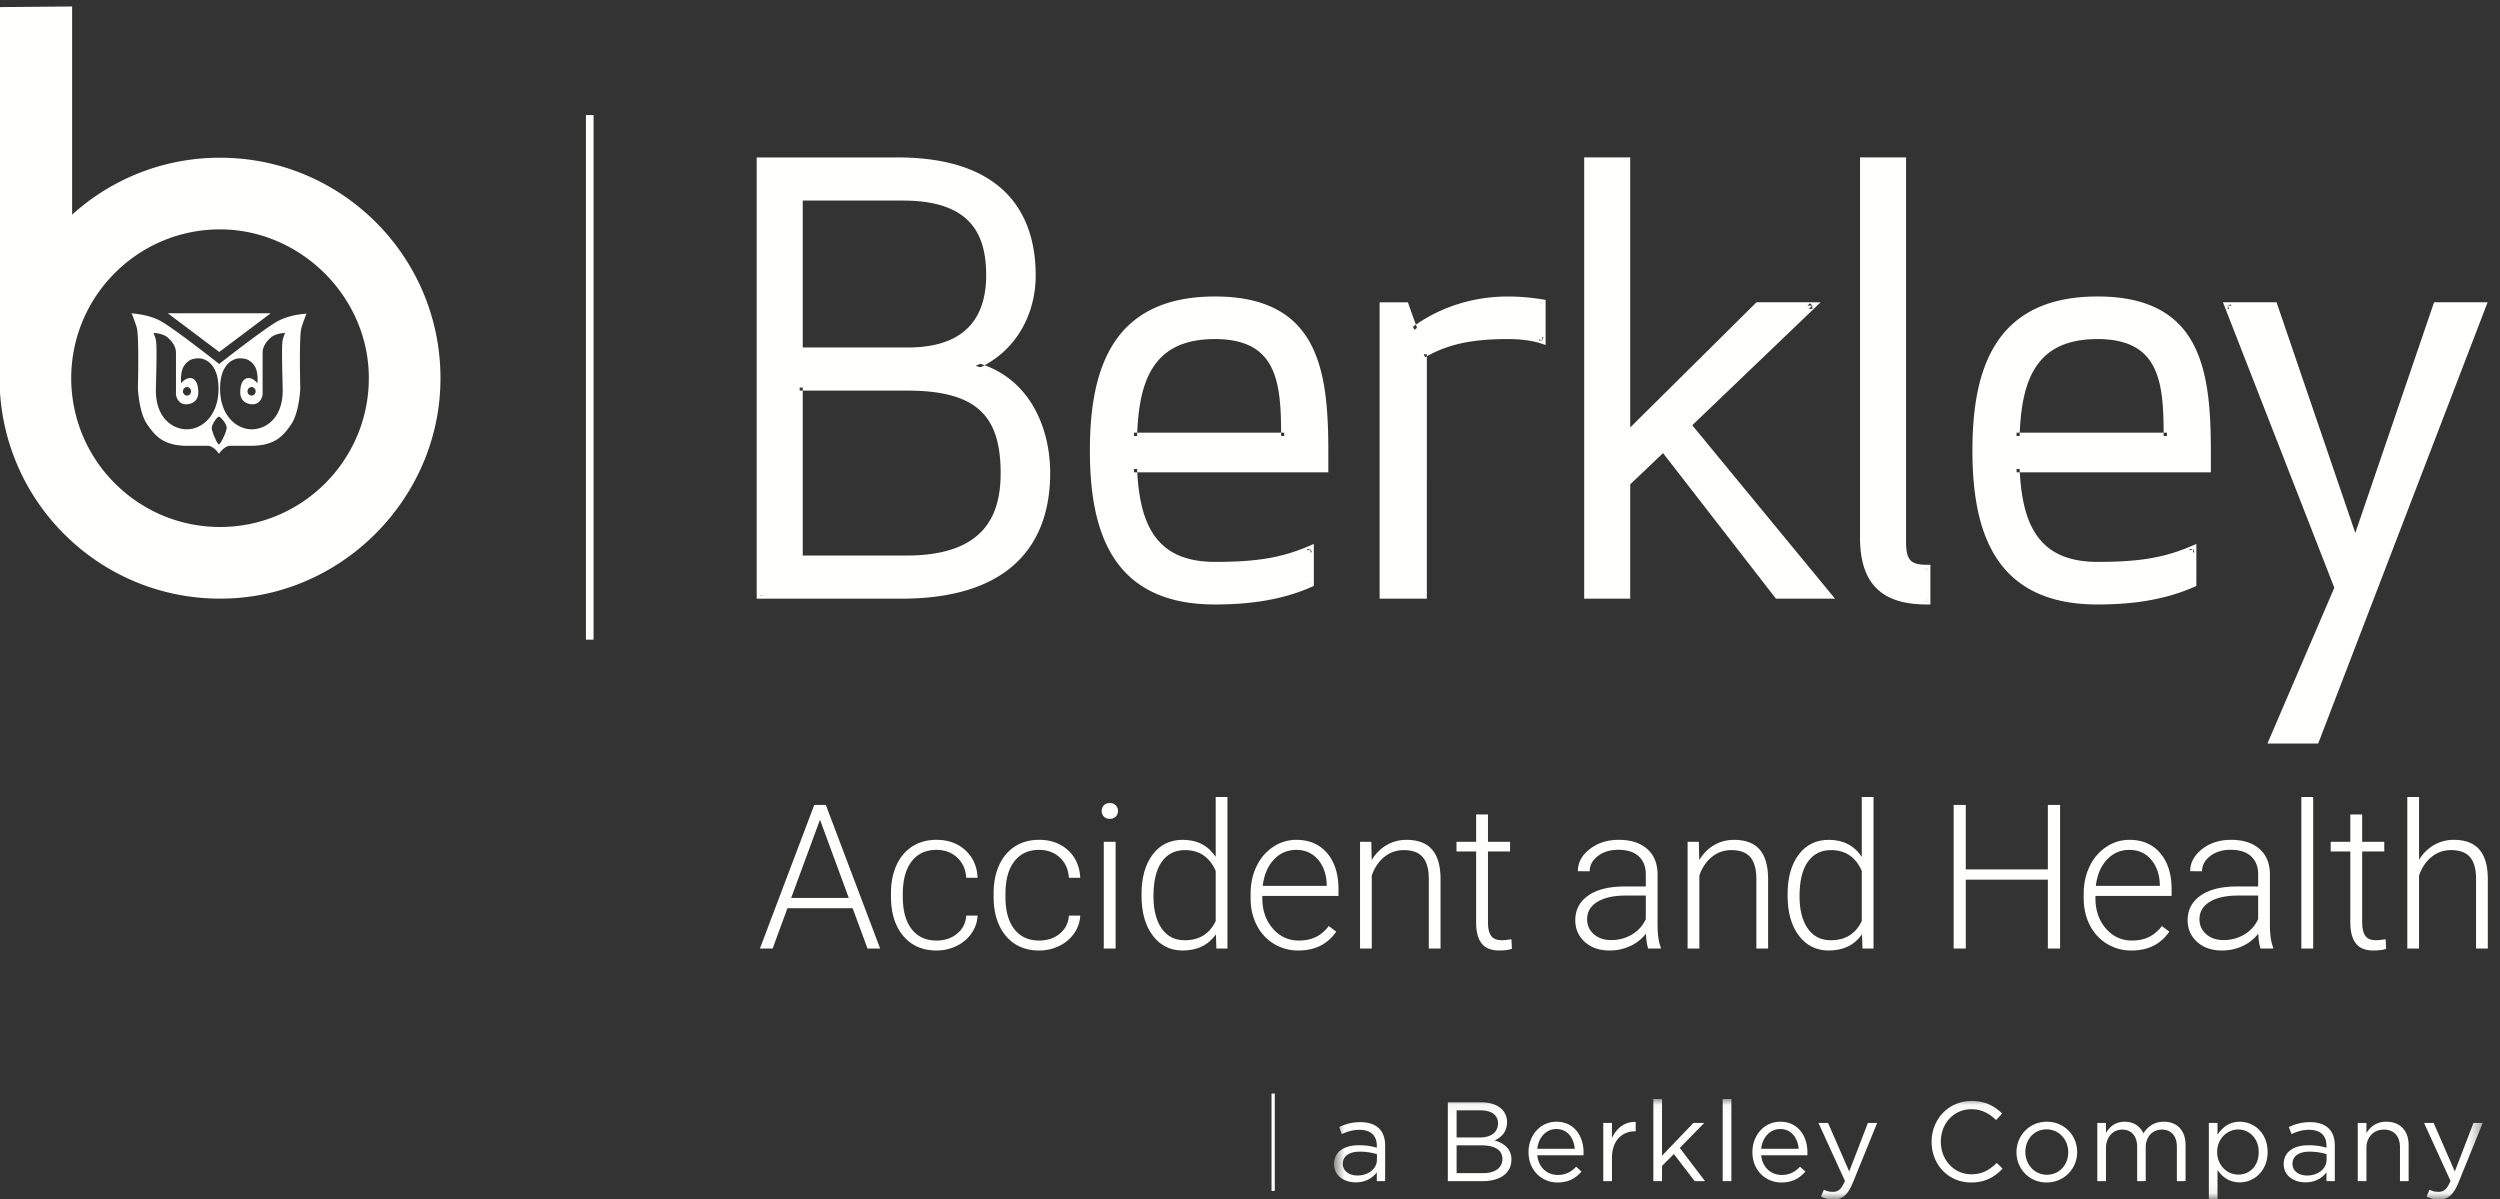
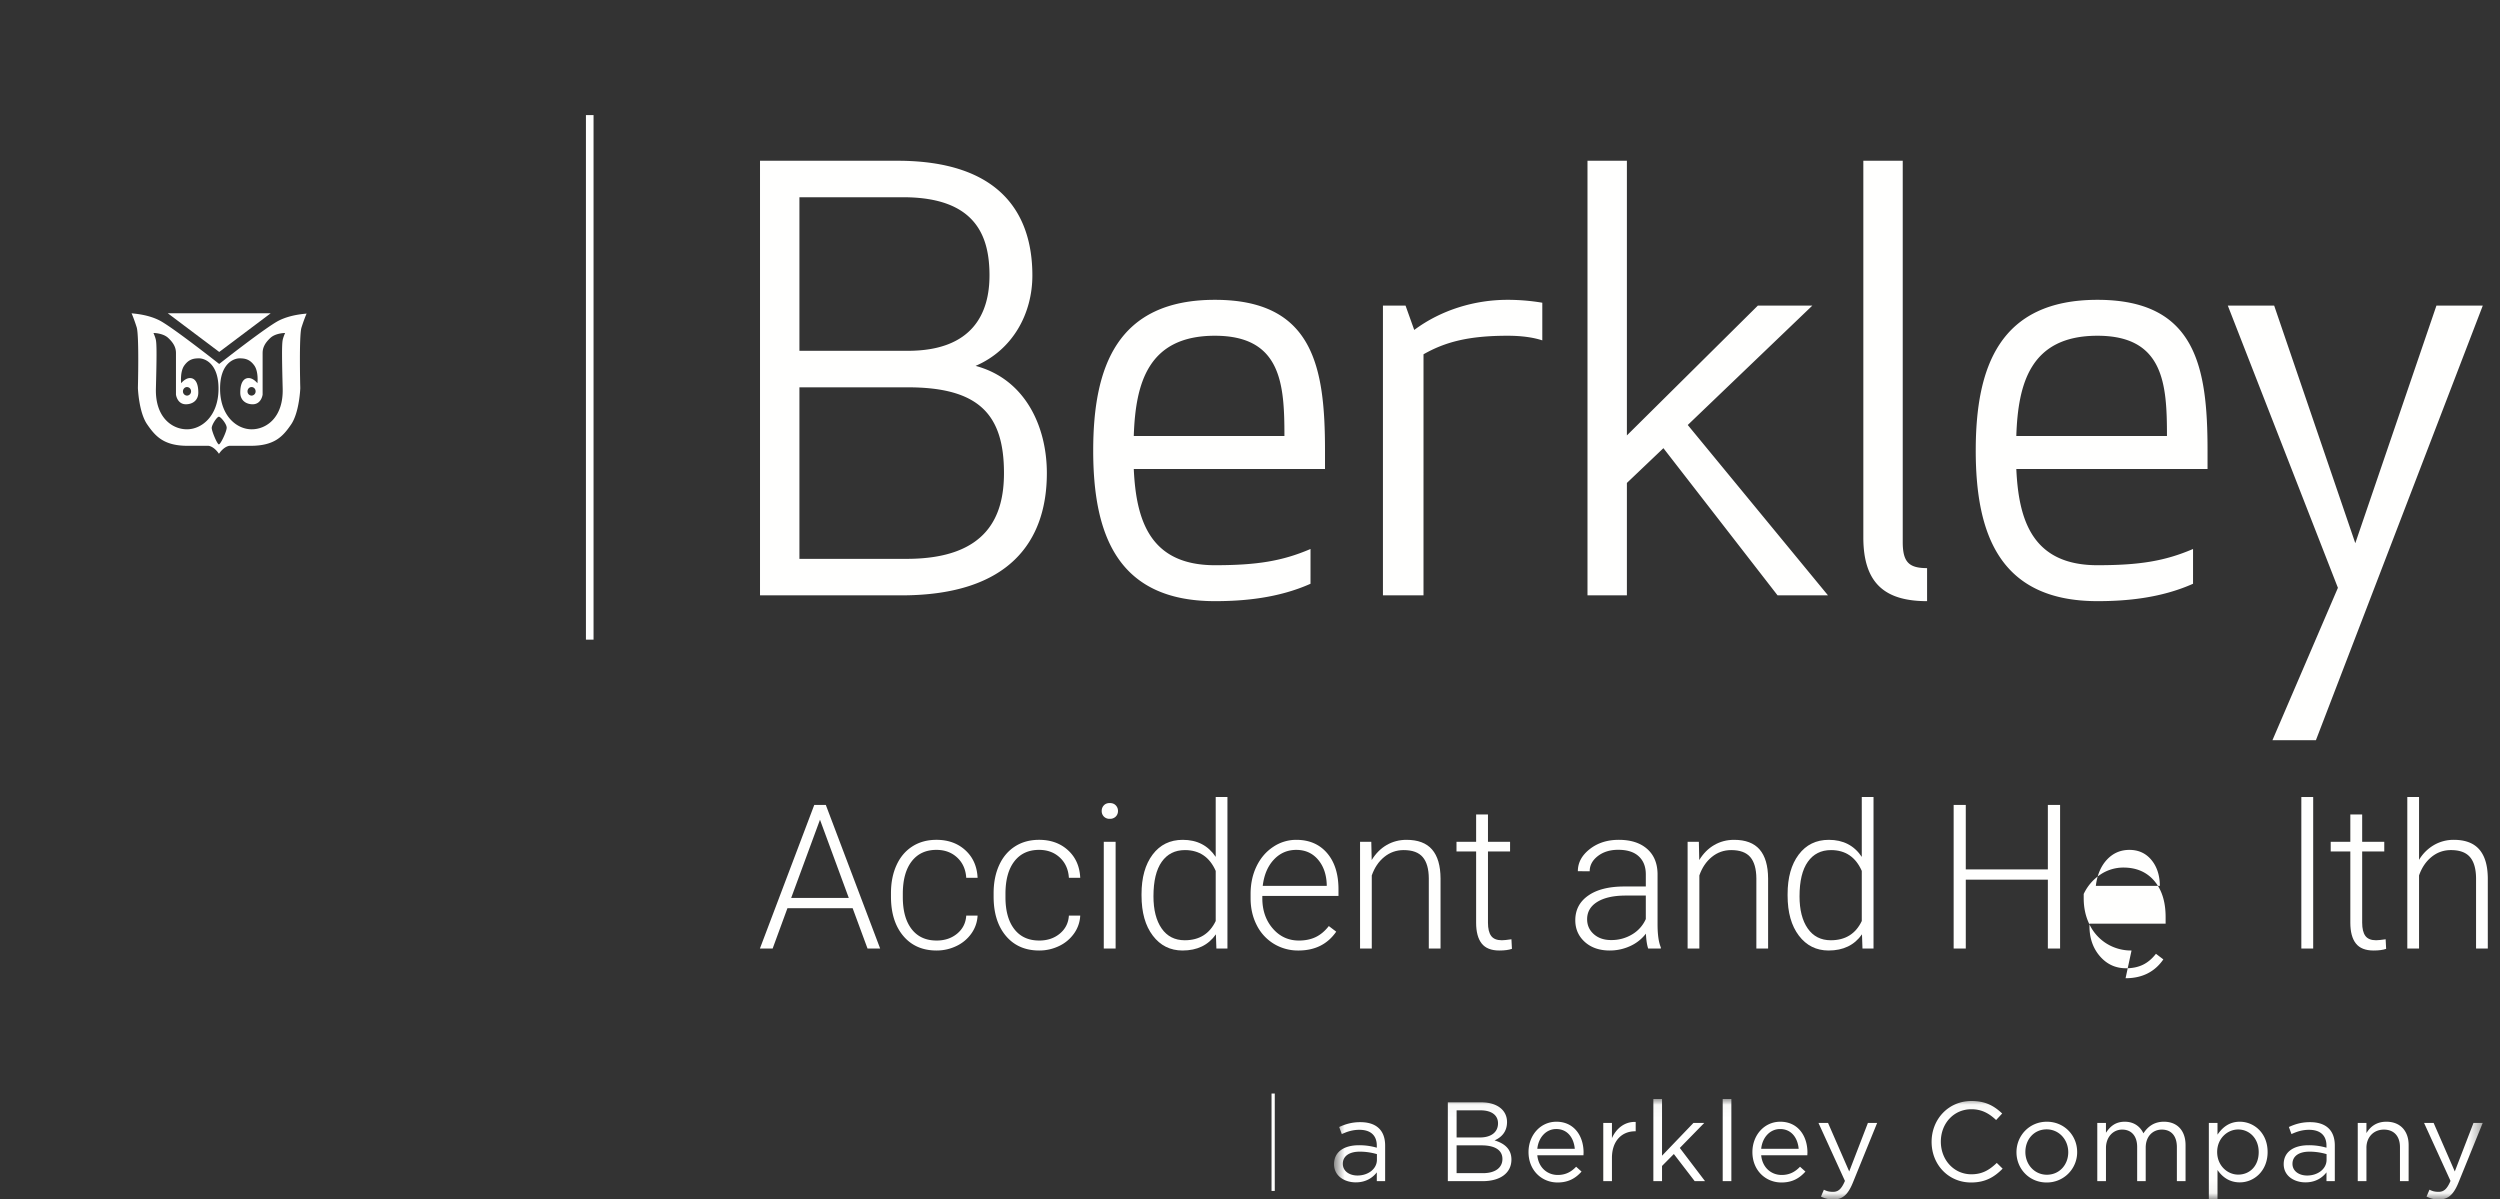
<svg xmlns="http://www.w3.org/2000/svg" xmlns:xlink="http://www.w3.org/1999/xlink" width="198" height="95" aria-labelledby="title" role="img" version="1.1" viewBox="0 0 198 95">
  <rect x="0" y="0" width="198" height="95" fill="#333333" stroke="none" />
  <defs>
    <path id="path-1" d="M.655 7.94h90.976V.039H.655z" />
  </defs>
  <g id="Page-1" fill="none" fill-rule="evenodd" stroke="none" stroke-width="1">
    <g id="BAH_logo_White">
      <g id="Group-3" transform="translate(105 87)">
        <mask id="mask-2" fill="#fff">
          <use xlink:href="#path-1" />
        </mask>
        <path id="Fill-1" fill="#FFFFFE" d="M2.67 2.481c.864 0 1.373.428 1.373 1.258v.159a4.928 4.928 0 0 0-1.418-.195c-1.167 0-1.97.517-1.97 1.497 0 .963.864 1.444 1.721 1.444.81 0 1.346-.374 1.667-.793v.695h.66V3.729c0-1.212-.705-1.854-1.962-1.854-.669 0-1.168.151-1.677.384l.206.561c.428-.196.856-.339 1.4-.339Zm.027 1.73a4.81 4.81 0 0 1 1.355.196v.445c0 .732-.696 1.249-1.543 1.249-.623 0-1.159-.339-1.159-.927 0-.589.482-.963 1.347-.963ZM12.324.306H9.668v6.24h2.772c1.365 0 2.265-.632 2.265-1.711 0-.865-.598-1.293-1.337-1.516.489-.214.989-.633.989-1.453 0-.954-.802-1.56-2.033-1.56Zm-.115 2.782h-1.846V.939h1.899c.891 0 1.381.401 1.381 1.026 0 .739-.588 1.123-1.434 1.123Zm.25 2.826h-2.096V3.712h1.971c1.087 0 1.658.391 1.658 1.078 0 .705-.589 1.124-1.533 1.124Zm4.296-1.418h3.655l.009-.214c0-1.355-.784-2.442-2.149-2.442-1.274 0-2.211 1.069-2.211 2.406 0 1.436 1.035 2.407 2.301 2.407.873 0 1.436-.347 1.899-.864l-.429-.384c-.373.393-.819.652-1.453.652-.811 0-1.524-.562-1.622-1.561Zm0-.509c.089-.899.696-1.568 1.498-1.568.918 0 1.399.731 1.47 1.568h-2.968Zm5.911.723c0-1.391.819-2.112 1.827-2.112h.054v-.741c-.873-.035-1.542.517-1.881 1.284V1.937h-.687v4.609h.687V4.71Zm5.375-.793 1.935-1.98h-.856l-2.487 2.594V.039h-.687v6.507h.687V5.343l.936-.945 1.65 2.148h.819l-1.997-2.629Zm3.397 2.63h.686V.039h-.686v6.508Zm3.048-2.051h3.655l.009-.214c0-1.355-.784-2.442-2.148-2.442-1.275 0-2.211 1.069-2.211 2.406 0 1.436 1.034 2.407 2.301 2.407.873 0 1.434-.347 1.898-.864l-.428-.384c-.375.393-.82.652-1.453.652-.811 0-1.525-.562-1.623-1.561Zm0-.509c.089-.899.695-1.568 1.498-1.568.918 0 1.4.731 1.471 1.568h-2.969Zm9.183-2.05h-.731l-1.48 3.842-1.676-3.842h-.758l2.095 4.591c-.276.652-.535.865-.944.865-.294 0-.5-.053-.723-.17l-.231.545c.312.152.596.232.98.232.695 0 1.141-.349 1.533-1.302l1.935-4.761Zm9.94 3.62-.464-.455c-.597.571-1.159.901-2.014.901-1.373 0-2.416-1.133-2.416-2.586 0-1.452 1.034-2.566 2.416-2.566.846 0 1.434.355 1.961.855l.481-.517c-.624-.588-1.302-.99-2.434-.99-1.835 0-3.156 1.453-3.156 3.235 0 1.802 1.329 3.219 3.129 3.219 1.133 0 1.846-.436 2.497-1.096Zm5.902-1.32c0-1.31-1.017-2.397-2.399-2.397-1.391 0-2.407 1.105-2.407 2.416 0 1.309 1.008 2.397 2.39 2.397a2.395 2.395 0 0 0 2.416-2.416Zm-.705.019c0 .989-.696 1.783-1.694 1.783-.972 0-1.702-.803-1.702-1.802 0-.998.686-1.792 1.685-1.792.971 0 1.711.803 1.711 1.811Zm5.955-1.498c-.249-.518-.731-.918-1.479-.918-.776 0-1.186.419-1.489.873v-.776h-.687v4.609h.687V3.917c0-.847.553-1.453 1.283-1.453.731 0 1.187.508 1.187 1.373v2.709h.677V3.89c0-.91.578-1.426 1.275-1.426.748 0 1.194.499 1.194 1.39v2.692h.687V3.693c0-1.14-.652-1.853-1.712-1.853-.802 0-1.293.41-1.623.918Zm9.834 1.479c0-1.524-1.097-2.397-2.203-2.397-.846 0-1.39.471-1.765 1.024v-.927h-.686v6.035h.686V5.664c.356.518.909.98 1.765.98 1.115 0 2.203-.891 2.203-2.407Zm-.705.009c0 1.124-.731 1.783-1.623 1.783-.856 0-1.667-.713-1.667-1.792 0-1.069.811-1.783 1.667-1.783.874 0 1.623.696 1.623 1.792Zm3.994-1.765c.864 0 1.373.428 1.373 1.258v.159a4.934 4.934 0 0 0-1.418-.195c-1.167 0-1.97.517-1.97 1.497 0 .963.864 1.444 1.721 1.444.81 0 1.346-.374 1.667-.793v.695h.66V3.729c0-1.212-.705-1.854-1.962-1.854-.669 0-1.168.151-1.676.384l.205.561c.428-.196.856-.339 1.4-.339Zm.027 1.73c.561 0 1.017.098 1.354.196v.445c0 .732-.695 1.249-1.542 1.249-.624 0-1.159-.339-1.159-.927 0-.589.482-.963 1.347-.963Zm4.511-.304c0-.864.588-1.443 1.382-1.443.81 0 1.274.534 1.274 1.39v2.692h.686V3.685c0-1.096-.65-1.845-1.764-1.845-.794 0-1.276.4-1.578.9v-.803h-.688v4.609h.688V3.907Zm9.209-1.97H90.9l-1.48 3.842-1.676-3.842h-.758l2.095 4.591c-.276.652-.535.865-.944.865-.295 0-.5-.053-.723-.17l-.233.545c.313.152.598.232.981.232.696 0 1.142-.349 1.534-1.302l1.935-4.761Z" mask="url(#mask-2)" />
      </g>
      <path id="Fill-4" fill="#FFFFFE" d="M100.706 94.324h.256V86.61h-.256z" />
      <path id="Fill-5" fill="#FFFFFE" d="M60.193 47.152h11.198c8.583 0 11.52-4.314 11.52-9.684 0-3.672-1.698-7.435-5.645-8.49 2.983-1.285 4.498-4.177 4.498-7.16 0-5.003-2.662-9.087-10.693-9.087H60.193v34.421Zm3.121-16.476h8.583c5.644 0 7.618 2.157 7.618 6.792 0 3.305-1.239 6.793-7.71 6.793h-8.491V30.676Zm15.054-8.858c0 2.937-1.285 5.966-6.471 5.966h-8.583V15.622h8.215c5.829 0 6.839 3.167 6.839 6.196Zm8.214 13.861c0 6.609 1.882 11.932 9.638 11.932 2.25 0 5.002-.23 7.573-1.377V43.48c-2.249.964-4.269 1.285-7.573 1.285-5.186 0-6.241-3.625-6.425-7.618h15.145v-1.468c0-6.609-.918-11.933-8.72-11.933-7.756 0-9.638 5.324-9.638 11.933Zm9.638-9.088c5.278 0 5.507 3.855 5.507 7.94H89.795c.137-4.131 1.101-7.94 6.425-7.94Zm25.93-2.616a16.655 16.655 0 0 0-2.754-.229c-2.569 0-5.231.78-7.388 2.386l-.689-1.928h-1.79v22.948h3.213V28.06c1.698-.964 3.534-1.469 6.654-1.469 1.148 0 2.066.138 2.754.367v-2.983Zm21.387.229h-4.315L128.85 34.485V12.731h-3.121v34.421h3.121v-8.904l2.892-2.753 9.041 11.657h3.993L133.67 33.659l9.867-9.455Zm9.088 23.407v-2.616c-1.424 0-1.928-.459-1.928-2.065V12.731h-3.121v29.832c0 3.671 1.744 5.048 5.049 5.048Zm3.854-11.932c0 6.609 1.881 11.932 9.638 11.932 2.249 0 5.002-.23 7.572-1.377V43.48c-2.248.964-4.267 1.285-7.572 1.285-5.186 0-6.242-3.625-6.425-7.618h15.145v-1.468c0-6.609-.918-11.933-8.72-11.933-7.757 0-9.638 5.324-9.638 11.933Zm9.638-9.088c5.277 0 5.507 3.855 5.507 7.94h-11.932c.138-4.131 1.101-7.94 6.425-7.94Zm10.326-2.387 8.72 22.351-5.186 12.071h3.443l13.217-34.422h-3.671l-6.426 18.817-6.425-18.817h-3.672Z" />
-       <path id="Fill-6" fill="#FFFFFE" d="M60.193 47.152v.262h11.198c4.333.001 7.29-1.09 9.161-2.902 1.872-1.812 2.623-4.314 2.622-7.044-.001-1.876-.433-3.779-1.38-5.361-.946-1.582-2.419-2.839-4.46-3.383l-.068.254.104.241c3.091-1.331 4.66-4.333 4.657-7.401.001-2.545-.68-4.897-2.413-6.607-1.734-1.709-4.486-2.744-8.543-2.743h-11.14v34.946h.262v-.262h.263V12.993h10.615c3.974.001 6.568 1.009 8.174 2.592 1.605 1.584 2.255 3.775 2.256 6.233-.003 2.898-1.463 5.679-4.339 6.919l-.695.299.731.196c1.906.511 3.255 1.663 4.145 3.145.889 1.481 1.306 3.295 1.305 5.091-.001 2.64-.719 4.979-2.461 6.667-1.743 1.687-4.545 2.753-8.796 2.754H60.193v.263h.263-.263Zm3.121-16.476v.262h8.583c2.793 0 4.624.538 5.746 1.588 1.123 1.047 1.608 2.656 1.609 4.942.001 1.623-.306 3.251-1.364 4.463-1.056 1.212-2.891 2.065-6.083 2.067h-8.228V30.676h-.263v.262-.262h-.262v13.847h8.753c3.278.003 5.298-.888 6.48-2.247 1.18-1.358 1.492-3.126 1.493-4.808.001-2.349-.501-4.136-1.776-5.326-1.276-1.188-3.254-1.728-6.105-1.729h-8.845v.263h.262Zm15.054-8.858h-.263c0 1.433-.315 2.857-1.227 3.913-.911 1.054-2.436 1.788-4.981 1.79h-8.32V15.885h7.952c2.872.003 4.486.774 5.404 1.868.92 1.095 1.173 2.576 1.172 4.065h.525c-.001-1.54-.253-3.157-1.294-4.402-1.044-1.247-2.85-2.059-5.807-2.056h-8.477v12.687h8.845c2.64.002 4.351-.779 5.379-1.973 1.027-1.193 1.354-2.752 1.354-4.256h-.262Zm8.214 13.861h-.263c.002 3.328.469 6.359 1.955 8.59 1.486 2.236 4.012 3.611 7.946 3.605 2.267-.001 5.057-.23 7.68-1.4l.155-.069v-3.323l-.366.157c-2.214.947-4.178 1.262-7.469 1.263-2.535-.007-3.978-.865-4.87-2.194-.89-1.334-1.203-3.195-1.293-5.173l-.262.012v.263h15.408v-1.731c-.003-3.316-.222-6.335-1.468-8.573-1.245-2.246-3.56-3.632-7.515-3.623-3.934-.006-6.46 1.369-7.946 3.605-1.486 2.231-1.953 5.263-1.955 8.591h.525c-.001-3.281.473-6.216 1.867-8.299 1.394-2.079 3.687-3.365 7.509-3.371 3.848.009 5.892 1.285 7.057 3.353 1.164 2.076 1.403 5.024 1.401 8.317v1.205H89.52l.012.275c.095 2.015.401 3.963 1.381 5.44.979 1.482 2.656 2.436 5.307 2.429 3.318.001 5.393-.326 7.676-1.306l-.103-.242h-.263v2.754h.263l-.107-.24c-2.518 1.125-5.234 1.355-7.466 1.355-3.822-.007-6.115-1.293-7.509-3.372-1.394-2.082-1.868-5.017-1.867-8.298h-.262Zm9.638-9.088v.263c1.288 0 2.245.235 2.959.633 1.068.596 1.631 1.564 1.943 2.8.308 1.234.343 2.716.343 4.244h.262v-.262H89.795v.262l.262.009c.067-2.049.347-3.993 1.228-5.388.882-1.39 2.332-2.29 4.935-2.298v-.526c-2.721-.007-4.415.997-5.38 2.544-.966 1.542-1.236 3.568-1.308 5.65l-.009.272h12.467v-.263c-.003-2.047-.049-4.062-.801-5.617-.376-.776-.941-1.434-1.754-1.886-.813-.453-1.864-.7-3.215-.7v.263Zm25.93-2.616.041-.26a16.97 16.97 0 0 0-2.795-.232c-2.622.001-5.337.795-7.545 2.439l.157.21.247-.088-.751-2.102h-2.238v23.472h3.739V28.06h-.263l.13.228c1.66-.939 3.429-1.432 6.524-1.434 1.127 0 2.019.136 2.671.354l.346.115v-3.572l-.222-.036-.041.26h-.262v2.983h.262l.083-.249c-.725-.241-1.668-.38-2.837-.381-3.145-.002-5.047.516-6.784 1.503l-.133.076v18.982h-2.687V24.467h1.342l.746 2.088.285-.212c2.106-1.569 4.715-2.335 7.231-2.334 1.041 0 1.849.089 2.713.225l.041-.259h-.262.262Zm21.387.229v-.262h-4.423l-10.001 9.913V12.468h-3.646v34.946h3.646v-9.053l2.6-2.476 8.941 11.529h4.679L134.027 33.68l10.164-9.738h-.654v.262l-.182-.189-10.043 9.622 10.908 13.252h-3.308l-9.141-11.785-3.183 3.032v8.753h-2.596V12.993h2.596v22.122l10.743-10.648h4.206v-.263l-.182-.189.182.189Zm9.088 23.407h.262v-2.879h-.262c-.691.001-1.089-.116-1.309-.35-.226-.229-.358-.671-.356-1.452V12.468h-3.647v30.095c-.001 1.873.447 3.22 1.368 4.092.921.869 2.259 1.219 3.944 1.219h.262v-.263h-.262v-.262c-1.62 0-2.806-.339-3.583-1.076-.778-.735-1.202-1.911-1.203-3.71v-29.57h2.595V42.93c.002.824.122 1.415.504 1.817.388.398.954.51 1.687.511v-.263h-.263v2.616h.263v-.262.262Zm3.854-11.932h-.262c.001 3.327.468 6.359 1.954 8.59 1.486 2.236 4.011 3.611 7.946 3.605 2.267-.001 5.056-.23 7.679-1.4l.156-.069v-3.323l-.366.157c-2.214.947-4.178 1.262-7.469 1.263-2.535-.007-3.978-.865-4.87-2.194-.89-1.334-1.204-3.195-1.292-5.173l-.263.012v.263h15.407v-1.731c-.002-3.316-.222-6.335-1.467-8.573-1.245-2.246-3.561-3.632-7.515-3.623-3.935-.006-6.46 1.369-7.946 3.605-1.486 2.232-1.953 5.263-1.954 8.591h.525c-.002-3.281.472-6.216 1.866-8.299 1.394-2.079 3.687-3.365 7.509-3.371 3.847.009 5.892 1.285 7.056 3.353 1.164 2.076 1.404 5.024 1.401 8.317v1.205h-15.157l.013.275c.094 2.015.4 3.963 1.38 5.44.979 1.482 2.657 2.436 5.307 2.429 3.318.001 5.393-.326 7.676-1.306l-.104-.242h-.262v2.754h.262l-.107-.24c-2.518 1.125-5.234 1.355-7.465 1.355-3.822-.007-6.115-1.293-7.509-3.372-1.394-2.082-1.868-5.017-1.866-8.298h-.263Zm9.638-9.088v.263c1.288 0 2.245.235 2.959.633 1.067.596 1.631 1.564 1.942 2.8.309 1.234.344 2.716.343 4.244h.263v-.262h-11.932v.262l.263.009c.066-2.049.346-3.993 1.227-5.388.882-1.39 2.332-2.29 4.935-2.298v-.526c-2.721-.007-4.415.997-5.38 2.544-.966 1.542-1.236 3.568-1.307 5.65l-.009.272h12.465v-.263c-.002-2.047-.049-4.062-.8-5.617-.377-.776-.941-1.434-1.754-1.886-.814-.453-1.865-.7-3.215-.7v.263Zm10.326-2.387-.245.096 8.681 22.25-5.3 12.339h4.021l13.419-34.947h-4.241l-6.238 18.267-6.237-18.267h-4.244l.139.358.245-.096v.263h3.484l6.613 19.367 6.613-19.367h3.101l-13.015 33.896h-2.863l5.071-11.803-8.759-22.451-.245.095v.263-.263Z" />
      <path id="Fill-7" fill="#FFFFFE" d="M46.406 50.66h.603V9.115h-.603z" />
      <path id="Fill-8" fill="#FFFFFE" d="m17.363 27.875-4.074-3.063h8.148l-4.074 3.063" />
      <g id="Group-12" fill="#FFFFFE">
        <path id="Fill-9" d="M22.091 25.387c-1.005.505-4.728 3.436-4.728 3.436l-.002.003c-.145-.116-3.765-2.965-4.749-3.459-.99-.498-2.139-.534-2.195-.555.026.043.206.472.407 1.107.206.647.097 4.805.097 4.805s.068 1.921.731 2.882c.663.961 1.326 1.703 3.221 1.703.395 0 .773-.002 1.122 0h.529c.474.083.817.633.817.633s.344-.55.818-.633h1.67c1.896 0 2.56-.721 3.22-1.682.664-.962.733-2.882.733-2.882s-.11-4.157.096-4.806c.202-.635.382-1.064.408-1.106-.057.023-1.205.058-2.195.554m-7.287 8.614c-1.166 0-2.514-.935-2.457-3.217.058-2.282.077-3.481-.003-3.866-.048-.229-.19-.546-.19-.546.006 0 .745.003 1.16.386.458.422.622.795.622 1.2v3.293s.091.768.788.768c.514 0 .981-.299.981-.923 0-.817-.284-1.154-.662-1.154-.376 0-.696.409-.696.409s-.104-.913.251-1.406c.353-.492.731-.564 1.165-.564.434 0 1.576.384 1.542 2.487-.034 2.101-1.336 3.133-2.501 3.133m-.314-3.007c0-.186.145-.339.321-.339a.33.33 0 0 1 .321.339.33.33 0 0 1-.321.338.331.331 0 0 1-.321-.338m2.846 4.201c-.133 0-.568-1.052-.568-1.3 0-.252.416-.892.568-.892.138 0 .618.568.618.873 0 .302-.485 1.319-.618 1.319m5.055-8.277c-.08.385-.059 1.584-.002 3.866.056 2.282-1.29 3.217-2.457 3.217-1.164 0-2.467-1.032-2.501-3.133-.034-2.103 1.108-2.487 1.543-2.487.434 0 .81.072 1.165.564.354.493.25 1.406.25 1.406s-.32-.409-.697-.409c-.375 0-.662.337-.662 1.154 0 .624.468.923.981.923.698 0 .789-.768.789-.768v-3.293c0-.405.164-.778.621-1.2.416-.383 1.153-.386 1.16-.386 0 0-.141.317-.19.546m-2.146 4.076a.33.33 0 0 1-.321.338.33.33 0 0 1-.321-.338c0-.186.144-.339.321-.339.177 0 .321.153.321.339" />
-         <path id="Fill-11" d="M17.426 12.491a17.397 17.397 0 0 0-11.713 4.51V.513L0 .563v30.51c.01.143.02.288.034.432.819 9.287 8.912 16.491 18.548 15.869 8.757-.563 15.879-7.829 16.284-16.595.463-10.019-7.524-18.288-17.44-18.288m0 29.246c-6.059 0-11.064-4.597-11.713-10.485-.049-.427-.073-.86-.073-1.301 0-.441.024-.874.073-1.301.641-5.815 5.528-10.368 11.484-10.482 6.356-.122 11.821 5.072 12.009 11.427.197 6.66-5.163 12.142-11.78 12.142" />
      </g>
      <path id="Fill-13" fill="#FFFFFE" d="M62.661 71.116h4.563l-2.281-6.195-2.282 6.195Zm4.868.813h-5.164l-1.172 3.195h-1.008l4.305-11.375h.914l4.304 11.375h-1l-1.179-3.195Z" />
      <path id="Fill-14" fill="#FFFFFE" d="M74.175 74.491c.651 0 1.196-.183 1.636-.551.44-.367.679-.842.715-1.425h.899a2.657 2.657 0 0 1-.485 1.41 3.026 3.026 0 0 1-1.183.996 3.575 3.575 0 0 1-1.582.359c-1.11 0-1.989-.386-2.637-1.156-.648-.771-.973-1.808-.973-3.109v-.282c0-.833.146-1.57.438-2.211.291-.64.709-1.135 1.254-1.484.544-.349 1.18-.523 1.91-.523.927 0 1.691.276 2.293.828.601.551.923 1.278.965 2.179h-.899c-.042-.661-.28-1.195-.715-1.601-.435-.406-.983-.61-1.644-.61-.844 0-1.499.305-1.965.915-.466.609-.699 1.463-.699 2.562v.273c0 1.079.233 1.919.699 2.524.466.604 1.124.906 1.973.906" />
      <path id="Fill-15" fill="#FFFFFE" d="M82.305 74.491c.65 0 1.196-.183 1.636-.551.44-.367.679-.842.715-1.425h.898a2.648 2.648 0 0 1-.484 1.41 3.026 3.026 0 0 1-1.183.996 3.579 3.579 0 0 1-1.582.359c-1.11 0-1.989-.386-2.637-1.156-.649-.771-.973-1.808-.973-3.109v-.282c0-.833.146-1.57.438-2.211.291-.64.709-1.135 1.254-1.484.543-.349 1.18-.523 1.91-.523.927 0 1.691.276 2.293.828.601.551.923 1.278.964 2.179h-.898c-.042-.661-.28-1.195-.715-1.601-.435-.406-.983-.61-1.644-.61-.844 0-1.499.305-1.965.915-.466.609-.699 1.463-.699 2.562v.273c0 1.079.233 1.919.699 2.524.466.604 1.123.906 1.973.906" />
      <path id="Fill-16" fill="#FFFFFE" d="M87.419 75.124h.938v-8.453h-.938v8.453Zm-.164-10.895c0-.175.057-.325.172-.446.114-.122.271-.182.469-.182.198 0 .355.06.472.182a.616.616 0 0 1 .176.446.604.604 0 0 1-.176.443.632.632 0 0 1-.472.179.62.62 0 0 1-.469-.179.613.613 0 0 1-.172-.443Z" />
      <path id="Fill-17" fill="#FFFFFE" d="M91.354 70.983c0 1.078.216 1.929.648 2.551.432.622 1.042.934 1.828.934 1.151 0 1.969-.508 2.454-1.524v-3.968c-.485-1.099-1.297-1.649-2.438-1.649-.787 0-1.398.309-1.836.926-.437.617-.656 1.527-.656 2.73Zm-.945-.164c0-1.312.293-2.358.878-3.136.586-.779 1.382-1.168 2.387-1.168 1.141 0 2.01.45 2.61 1.351v-4.742h.929v12h-.875l-.039-1.125c-.599.854-1.479 1.281-2.64 1.281-.975 0-1.76-.391-2.356-1.176-.597-.784-.894-1.842-.894-3.175v-.11Z" />
      <path id="Fill-18" fill="#FFFFFE" d="M102.664 67.311c-.703 0-1.296.258-1.777.774-.482.516-.775 1.208-.879 2.078h5.07v-.102c-.026-.812-.258-1.473-.695-1.984-.438-.511-1.011-.766-1.719-.766Zm.172 7.969a3.67 3.67 0 0 1-1.949-.531 3.62 3.62 0 0 1-1.356-1.481c-.323-.632-.484-1.342-.484-2.128v-.336c0-.813.157-1.544.472-2.196.316-.651.754-1.163 1.317-1.535a3.249 3.249 0 0 1 1.828-.558c1.026 0 1.84.35 2.441 1.05.602.701.903 1.658.903 2.871v.524h-6.032v.18c0 .958.275 1.756.825 2.394.549.638 1.241.957 2.074.957.5 0 .941-.091 1.324-.273.383-.183.731-.474 1.043-.875l.586.445c-.688.995-1.685 1.492-2.992 1.492Z" />
      <path id="Fill-19" fill="#FFFFFE" d="m108.606 66.671.032 1.445c.318-.52.713-.918 1.187-1.191.475-.274.998-.41 1.57-.41.907 0 1.581.254 2.024.765.443.511.667 1.277.672 2.297v5.547h-.93v-5.555c-.005-.755-.165-1.317-.481-1.687-.314-.37-.818-.555-1.511-.555-.578 0-1.09.181-1.535.543-.446.362-.775.851-.989 1.465v5.789h-.929v-8.453h.89" />
      <path id="Fill-20" fill="#FFFFFE" d="M117.847 64.507v2.164h1.75v.765h-1.75v5.639c0 .47.083.819.253 1.049.168.229.452.344.848.344.156 0 .408-.027.758-.078l.039.758c-.246.088-.578.132-1 .132-.641 0-1.107-.186-1.398-.558-.293-.372-.438-.921-.438-1.645v-5.641h-1.555v-.765h1.555v-2.164h.938" />
      <path id="Fill-21" fill="#FFFFFE" d="M127.598 74.452a3.14 3.14 0 0 0 1.676-.453 2.662 2.662 0 0 0 1.074-1.211v-1.859h-1.671c-.932.01-1.662.18-2.188.511-.525.331-.789.786-.789 1.364 0 .473.176.867.527 1.179.352.313.809.469 1.371.469Zm2.938.672c-.094-.266-.153-.659-.18-1.18a3.263 3.263 0 0 1-1.254.989 3.847 3.847 0 0 1-1.613.347c-.812 0-1.47-.226-1.973-.679-.502-.454-.753-1.027-.753-1.719 0-.823.342-1.474 1.027-1.953.685-.48 1.64-.719 2.863-.719h1.695v-.961c0-.605-.185-1.079-.558-1.426-.372-.347-.915-.519-1.629-.519-.65 0-1.189.167-1.617.5-.427.333-.641.734-.641 1.203l-.937-.008c0-.672.312-1.254.937-1.746s1.394-.738 2.305-.738c.943 0 1.686.235 2.23.707.545.471.825 1.129.84 1.972v4c0 .818.086 1.43.258 1.836v.094h-1Z" />
      <path id="Fill-22" fill="#FFFFFE" d="m134.55 66.671.031 1.445c.316-.52.713-.918 1.187-1.191.473-.274.996-.41 1.571-.41.906 0 1.58.254 2.023.765.442.511.666 1.277.672 2.297v5.547h-.93v-5.555c-.006-.755-.166-1.317-.48-1.687-.317-.37-.82-.555-1.512-.555-.578 0-1.09.181-1.535.543-.445.362-.775.851-.988 1.465v5.789h-.93v-8.453h.891" />
      <path id="Fill-23" fill="#FFFFFE" d="M142.523 70.983c0 1.078.216 1.929.649 2.551.432.622 1.042.934 1.828.934 1.151 0 1.969-.508 2.453-1.524v-3.968c-.484-1.099-1.297-1.649-2.438-1.649-.786 0-1.398.309-1.835.926-.438.617-.657 1.527-.657 2.73Zm-.945-.164c0-1.312.293-2.358.879-3.136.586-.779 1.382-1.168 2.387-1.168 1.14 0 2.01.45 2.609 1.351v-4.742h.93v12h-.875l-.039-1.125c-.599.854-1.48 1.281-2.641 1.281-.974 0-1.759-.391-2.356-1.176-.596-.784-.894-1.842-.894-3.175v-.11Z" />
      <path id="Fill-24" fill="#FFFFFE" d="M163.159 75.124h-.969v-5.453h-6.5v5.453h-.961V63.749h.961v5.109h6.5v-5.109h.969v11.375" />
-       <path id="Fill-25" fill="#FFFFFE" d="M168.646 67.311c-.703 0-1.296.258-1.777.774-.481.516-.774 1.208-.879 2.078h5.07v-.102c-.026-.812-.257-1.473-.695-1.984-.437-.511-1.011-.766-1.719-.766Zm.172 7.969a3.67 3.67 0 0 1-1.949-.531 3.633 3.633 0 0 1-1.356-1.481c-.323-.632-.484-1.342-.484-2.128v-.336c0-.813.157-1.544.473-2.196a3.76 3.76 0 0 1 1.316-1.535 3.251 3.251 0 0 1 1.828-.558c1.027 0 1.84.35 2.442 1.05.601.701.902 1.658.902 2.871v.524h-6.031v.18c0 .958.274 1.756.824 2.394.55.638 1.241.957 2.074.957.5 0 .942-.091 1.324-.273.383-.183.731-.474 1.043-.875l.586.445c-.687.995-1.684 1.492-2.992 1.492Z" />
-       <path id="Fill-26" fill="#FFFFFE" d="M176.096 74.452a3.14 3.14 0 0 0 1.676-.453 2.662 2.662 0 0 0 1.074-1.211v-1.859h-1.671c-.933.01-1.662.18-2.188.511-.526.331-.789.786-.789 1.364 0 .473.176.867.527 1.179.352.313.809.469 1.371.469Zm2.938.672c-.094-.266-.153-.659-.18-1.18a3.263 3.263 0 0 1-1.254.989 3.847 3.847 0 0 1-1.613.347c-.812 0-1.47-.226-1.973-.679-.502-.454-.753-1.027-.753-1.719 0-.823.342-1.474 1.027-1.953.684-.48 1.64-.719 2.863-.719h1.695v-.961c0-.605-.186-1.079-.558-1.426-.372-.347-.915-.519-1.629-.519-.651 0-1.19.167-1.617.5-.427.333-.641.734-.641 1.203l-.937-.008c0-.672.312-1.254.937-1.746s1.394-.738 2.305-.738c.942 0 1.686.235 2.23.707.544.471.825 1.129.84 1.972v4c0 .818.086 1.43.258 1.836v.094h-1Z" />
+       <path id="Fill-25" fill="#FFFFFE" d="M168.646 67.311c-.703 0-1.296.258-1.777.774-.481.516-.774 1.208-.879 2.078h5.07v-.102c-.026-.812-.257-1.473-.695-1.984-.437-.511-1.011-.766-1.719-.766Zm.172 7.969a3.67 3.67 0 0 1-1.949-.531 3.633 3.633 0 0 1-1.356-1.481c-.323-.632-.484-1.342-.484-2.128v-.336a3.76 3.76 0 0 1 1.316-1.535 3.251 3.251 0 0 1 1.828-.558c1.027 0 1.84.35 2.442 1.05.601.701.902 1.658.902 2.871v.524h-6.031v.18c0 .958.274 1.756.824 2.394.55.638 1.241.957 2.074.957.5 0 .942-.091 1.324-.273.383-.183.731-.474 1.043-.875l.586.445c-.687.995-1.684 1.492-2.992 1.492Z" />
      <path id="Fill-27" fill="#FFFFFE" d="M182.266 75.124h.938v-12h-.938z" />
      <path id="Fill-28" fill="#FFFFFE" d="M187.084 64.507v2.164h1.75v.765h-1.75v5.639c0 .47.085.819.254 1.049.169.229.452.344.847.344.157 0 .41-.027.758-.078l.039.758c-.245.088-.578.132-1 .132-.64 0-1.106-.186-1.398-.558-.292-.372-.438-.921-.438-1.645v-5.641h-1.554v-.765h1.554v-2.164h.938" />
      <path id="Fill-29" fill="#FFFFFE" d="M191.589 68.101a3.3 3.3 0 0 1 1.179-1.172 3.085 3.085 0 0 1 1.571-.414c.906 0 1.581.254 2.023.765.443.511.667 1.277.672 2.297v5.547h-.93v-5.555c-.005-.755-.165-1.317-.48-1.687-.316-.37-.819-.555-1.512-.555-.578 0-1.09.181-1.535.543-.445.362-.774.851-.988 1.465v5.789h-.93v-12h.93v4.977" />
    </g>
  </g>
</svg>